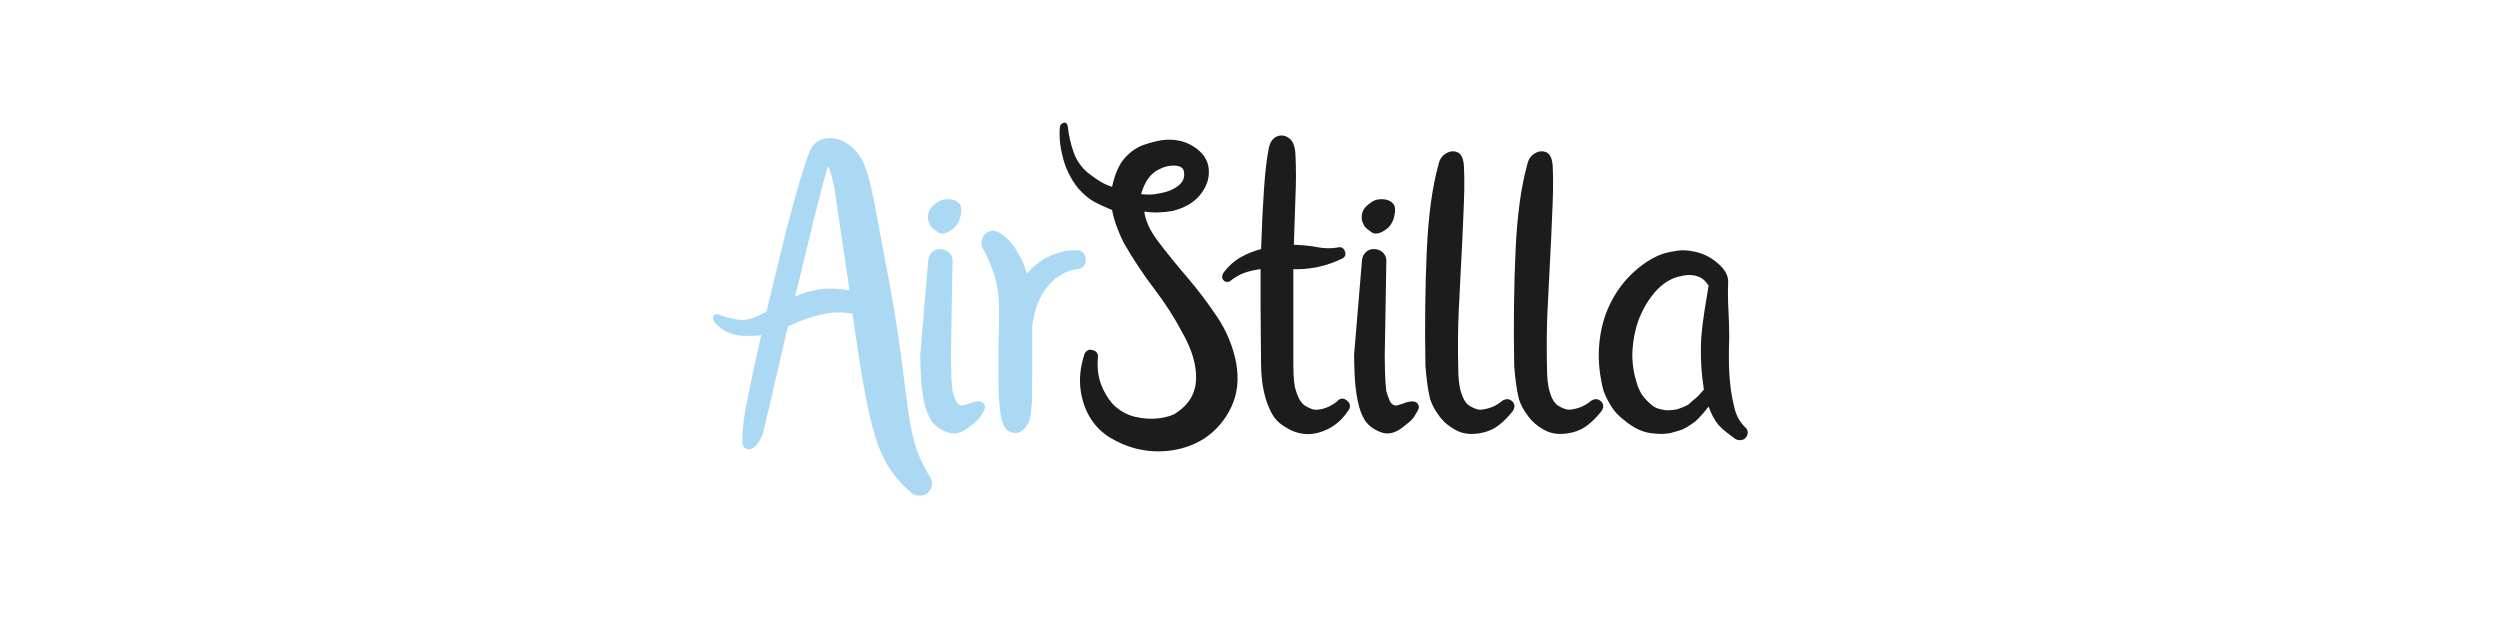
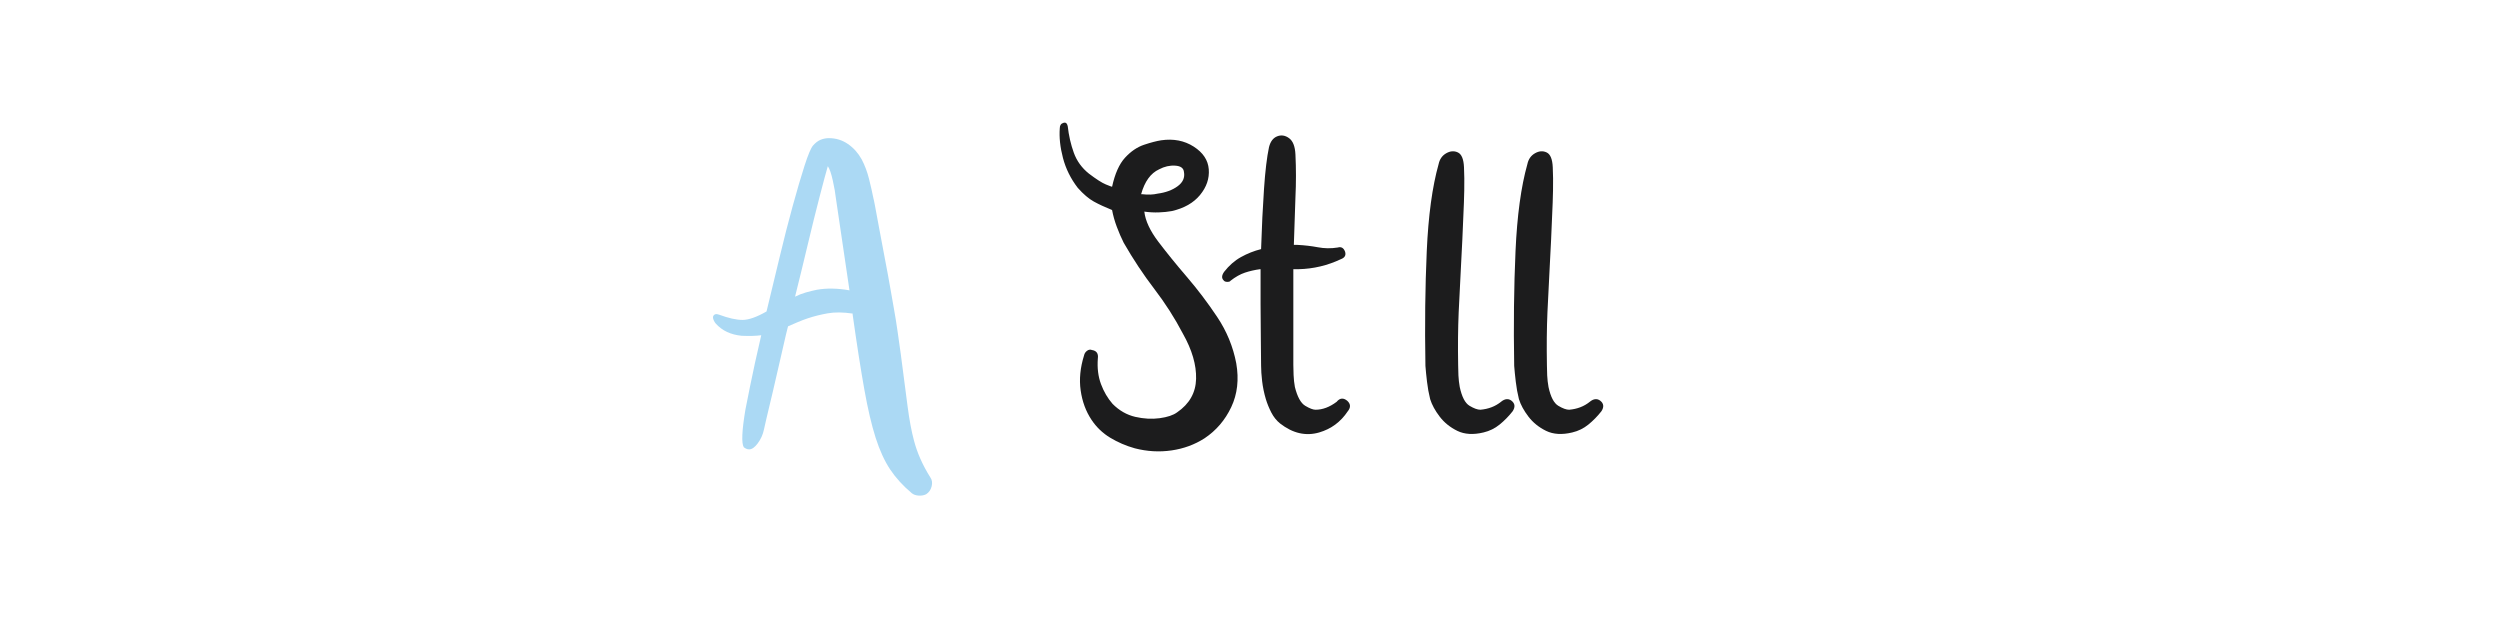
<svg xmlns="http://www.w3.org/2000/svg" version="1.0" preserveAspectRatio="xMidYMid meet" height="500" viewBox="0 0 1500 375" zoomAndPan="magnify" width="2000">
  <defs>
    <g />
  </defs>
  <g fill-opacity="1" fill="#abd9f4">
    <g transform="translate(448.188, 260.109)">
      <g>
        <path d="M 107.469 36.453 C 106.195 37.086 104.719 37.352 103.031 37.25 C 101.344 37.145 99.969 36.672 98.906 35.828 C 93.625 31.391 89.289 26.633 85.906 21.562 C 82.531 16.488 79.625 10.145 77.188 2.531 C 74.758 -5.07 72.488 -14.789 70.375 -26.625 C 68.258 -38.457 65.938 -53.359 63.406 -71.328 L 63.406 -71.969 C 57.695 -72.812 52.727 -72.863 48.5 -72.125 C 44.27 -71.383 40.254 -70.379 36.453 -69.109 C 34.555 -68.473 32.602 -67.734 30.594 -66.891 C 28.582 -66.047 26.629 -65.203 24.734 -64.359 C 24.734 -64.773 24.254 -62.973 23.297 -58.953 C 22.348 -54.941 21.188 -49.875 19.812 -43.75 C 18.438 -37.625 17.008 -31.441 15.531 -25.203 C 14.051 -18.961 12.781 -13.625 11.719 -9.188 C 10.664 -4.75 10.141 -2.426 10.141 -2.219 C 9.504 0.738 8.285 3.43 6.484 5.859 C 4.691 8.297 2.953 9.516 1.266 9.516 C 0.422 9.516 -0.316 9.301 -0.953 8.875 C -1.586 8.457 -1.906 8.25 -1.906 8.25 C -3.383 5.914 -3.066 -1.586 -0.953 -14.266 C -0.742 -15.316 0.203 -20.07 1.891 -28.531 C 3.586 -36.988 5.812 -47.133 8.562 -58.969 C 5.383 -58.539 1.473 -58.43 -3.172 -58.641 C -9.723 -59.273 -14.898 -61.707 -18.703 -65.938 C -19.129 -66.363 -19.551 -67.051 -19.969 -68 C -20.395 -68.945 -20.5 -69.738 -20.281 -70.375 C -19.656 -71.645 -18.492 -71.961 -16.797 -71.328 C -11.098 -69.211 -6.395 -68.156 -2.688 -68.156 C 1.008 -68.156 5.816 -69.848 11.734 -73.234 C 14.266 -83.586 16.848 -94.312 19.484 -105.406 C 22.129 -116.5 24.773 -126.852 27.422 -136.469 C 30.066 -146.094 32.441 -154.176 34.547 -160.719 C 36.66 -167.27 38.352 -171.289 39.625 -172.781 C 41.102 -174.469 42.633 -175.629 44.219 -176.266 C 45.801 -176.898 47.441 -177.219 49.141 -177.219 C 53.367 -177.219 57.172 -176.051 60.547 -173.719 C 63.93 -171.395 66.68 -168.332 68.797 -164.531 C 70.691 -160.938 72.164 -157.023 73.219 -152.797 C 74.281 -148.578 75.234 -144.352 76.078 -140.125 C 75.867 -141.383 76.082 -140.379 76.719 -137.109 C 77.352 -133.836 78.195 -129.297 79.25 -123.484 C 80.312 -117.672 81.473 -111.488 82.734 -104.938 C 84.004 -98.383 85.113 -92.359 86.062 -86.859 C 87.02 -81.367 87.707 -77.457 88.125 -75.125 C 88.969 -70.477 89.707 -65.883 90.344 -61.344 C 90.977 -56.801 91.613 -52.312 92.25 -47.875 C 93.938 -34.977 95.305 -24.461 96.359 -16.328 C 97.422 -8.191 98.691 -1.375 100.172 4.125 C 102.078 11.52 105.352 18.914 110 26.312 C 111.062 27.789 111.328 29.586 110.797 31.703 C 110.266 33.816 109.156 35.398 107.469 36.453 Z M 28.844 -82.109 C 30.957 -83.16 33.125 -84.004 35.344 -84.641 C 37.562 -85.273 39.727 -85.805 41.844 -86.234 C 47.758 -87.285 54.312 -87.176 61.5 -85.906 L 53.266 -141.703 C 53.047 -144.023 52.461 -147.352 51.516 -151.688 C 50.566 -156.02 49.562 -158.926 48.5 -160.406 C 47.445 -156.812 45.812 -150.734 43.594 -142.172 C 41.375 -133.617 38.992 -124.004 36.453 -113.328 C 33.922 -102.66 31.383 -92.254 28.844 -82.109 Z M 28.844 -82.109" />
      </g>
    </g>
  </g>
  <g fill-opacity="1" fill="#abd9f4">
    <g transform="translate(554.39, 260.109)">
      <g>
-         <path d="M 16.797 -122.375 C 13.203 -119.832 10.348 -119.301 8.234 -120.781 C 6.129 -122.258 4.758 -123.422 4.125 -124.266 C 3.906 -124.484 3.477 -125.332 2.844 -126.812 C 2.219 -128.289 2.164 -130.141 2.688 -132.359 C 3.219 -134.578 5.07 -136.742 8.25 -138.859 C 9.938 -140.117 12.148 -140.695 14.891 -140.594 C 17.641 -140.488 19.754 -139.594 21.234 -137.906 C 22.504 -136.426 22.719 -133.891 21.875 -130.297 C 21.031 -126.703 19.336 -124.062 16.797 -122.375 Z M 26.625 -3.484 C 22.188 -0.109 17.906 0.785 13.781 -0.797 C 9.664 -2.379 6.551 -4.648 4.438 -7.609 C 2.32 -10.992 0.789 -15.164 -0.156 -20.125 C -1.102 -25.094 -1.68 -30.113 -1.891 -35.188 C -2.109 -40.258 -2.219 -44.273 -2.219 -47.234 L 2.531 -103.984 C 2.75 -106.098 3.598 -107.785 5.078 -109.047 C 6.555 -110.316 8.352 -110.848 10.469 -110.641 C 12.57 -110.43 14.258 -109.586 15.531 -108.109 C 16.801 -106.629 17.332 -104.832 17.125 -102.719 L 16.172 -46.594 C 16.172 -44.27 16.223 -41.098 16.328 -37.078 C 16.43 -33.066 16.695 -29.16 17.125 -25.359 C 17.539 -23.879 18.172 -22.082 19.016 -19.969 C 19.859 -17.852 21.234 -16.797 23.141 -16.797 C 24.203 -17.016 25.473 -17.383 26.953 -17.906 C 28.43 -18.438 29.172 -18.703 29.172 -18.703 C 32.973 -19.754 35.297 -19.332 36.141 -17.438 C 36.773 -16.594 36.828 -15.586 36.297 -14.422 C 35.766 -13.266 35.078 -12.051 34.234 -10.781 C 33.391 -9.301 32.176 -7.926 30.594 -6.656 C 29.008 -5.383 27.688 -4.328 26.625 -3.484 Z M 26.625 -3.484" />
-       </g>
+         </g>
    </g>
  </g>
  <g fill-opacity="1" fill="#abd9f4">
    <g transform="translate(599.724, 260.109)">
      <g>
-         <path d="M 9.188 -0.312 C 6.656 -0.531 4.805 -1.43 3.641 -3.016 C 2.484 -4.598 1.586 -6.766 0.953 -9.516 C 0.109 -15.004 -0.363 -19.648 -0.469 -23.453 C -0.582 -27.266 -0.641 -30.859 -0.641 -34.234 C -0.641 -39.098 -0.641 -43.906 -0.641 -48.656 C -0.641 -53.414 -0.531 -58.117 -0.312 -62.766 L -0.312 -76.406 C -0.312 -78.52 -0.414 -80.578 -0.625 -82.578 C -0.844 -84.586 -1.16 -86.648 -1.578 -88.766 C -2.004 -90.879 -2.477 -92.832 -3 -94.625 C -3.531 -96.426 -4.223 -98.273 -5.078 -100.172 C -5.285 -101.016 -5.598 -101.91 -6.016 -102.859 C -6.441 -103.816 -6.867 -104.719 -7.297 -105.562 C -7.93 -107.258 -8.773 -108.953 -9.828 -110.641 L -10.141 -111.266 C -10.984 -112.961 -11.086 -114.758 -10.453 -116.656 C -9.828 -118.562 -8.773 -119.938 -7.297 -120.781 C -4.961 -122.051 -2.531 -121.945 0 -120.469 C 2.32 -118.988 4.438 -117.191 6.344 -115.078 C 8.457 -112.754 10.039 -110.43 11.094 -108.109 C 12.57 -105.992 13.844 -103.562 14.906 -100.812 C 14.906 -100.176 15.113 -99.438 15.531 -98.594 L 16.172 -96.688 L 16.484 -96.062 C 19.234 -99.227 22.723 -102.188 26.953 -104.938 C 29.691 -106.414 32.754 -107.68 36.141 -108.734 C 36.984 -108.941 37.828 -109.148 38.672 -109.359 C 39.516 -109.578 40.363 -109.688 41.219 -109.688 C 42.062 -109.895 42.906 -110 43.75 -110 C 44.594 -110 45.438 -110 46.281 -110 C 47.977 -110 49.352 -109.414 50.406 -108.25 C 51.457 -107.094 51.879 -105.672 51.672 -103.984 C 51.672 -100.805 49.977 -99.008 46.594 -98.594 L 46.281 -98.594 C 45.863 -98.383 45.391 -98.281 44.859 -98.281 C 44.328 -98.281 43.742 -98.172 43.109 -97.953 L 40.266 -97 C 39.203 -96.582 38.195 -96.055 37.25 -95.422 C 36.301 -94.785 35.297 -94.148 34.234 -93.516 C 32.547 -92.254 30.961 -90.723 29.484 -88.922 C 28.004 -87.129 26.629 -85.281 25.359 -83.375 C 25.359 -83.164 25.148 -82.641 24.734 -81.797 L 23.781 -80.203 L 23.141 -78.625 C 22.93 -78.406 22.828 -78.141 22.828 -77.828 C 22.828 -77.516 22.723 -77.25 22.516 -77.031 C 22.516 -76.613 22.301 -75.977 21.875 -75.125 C 21.875 -74.914 21.82 -74.707 21.719 -74.5 C 21.613 -74.289 21.562 -73.973 21.562 -73.547 C 21.344 -73.336 21.234 -73.07 21.234 -72.75 C 21.234 -72.438 21.129 -72.066 20.922 -71.641 L 20.609 -70.062 L 19.656 -64.984 L 19.656 -34.234 C 19.445 -29.586 19.395 -25.676 19.5 -22.5 C 19.602 -19.332 19.234 -15.004 18.391 -9.516 C 17.961 -7.18 16.797 -5.008 14.891 -3 C 12.992 -1 11.094 -0.102 9.188 -0.312 Z M 9.188 -0.312" />
-       </g>
+         </g>
    </g>
  </g>
  <g fill-opacity="1" fill="#1c1c1d">
    <g transform="translate(651.404, 260.109)">
      <g>
        <path d="M 29.484 8.875 C 24.203 7.395 19.285 5.281 14.734 2.531 C 10.191 -0.207 6.441 -3.801 3.484 -8.25 C 0.109 -13.312 -2.051 -19.172 -3 -25.828 C -3.957 -32.492 -3.273 -39.523 -0.953 -46.922 C -0.742 -47.973 -0.164 -48.867 0.781 -49.609 C 1.738 -50.348 2.742 -50.508 3.797 -50.094 C 6.547 -49.664 7.711 -47.973 7.297 -45.016 C 6.867 -39.305 7.5 -34.18 9.188 -29.641 C 10.883 -25.098 13.211 -21.133 16.172 -17.75 C 20.18 -13.738 24.723 -11.148 29.797 -9.984 C 34.867 -8.828 39.727 -8.562 44.375 -9.188 C 49.031 -9.82 52.52 -10.988 54.844 -12.688 C 62.238 -17.75 66.039 -24.453 66.25 -32.797 C 66.469 -41.148 63.828 -50.191 58.328 -59.922 C 53.473 -69.211 47.77 -78.141 41.219 -86.703 C 34.664 -95.266 28.535 -104.508 22.828 -114.438 C 21.348 -117.395 19.973 -120.566 18.703 -123.953 C 17.43 -127.336 16.477 -130.719 15.844 -134.094 C 11.625 -135.789 7.977 -137.484 4.906 -139.172 C 1.844 -140.859 -1.375 -143.602 -4.75 -147.406 C -8.977 -152.906 -11.938 -158.879 -13.625 -165.328 C -15.32 -171.773 -15.957 -177.742 -15.531 -183.234 C -15.531 -184.922 -14.789 -185.977 -13.312 -186.406 C -12.039 -186.832 -11.195 -186.195 -10.781 -184.5 C -10.145 -178.789 -8.926 -173.453 -7.125 -168.484 C -5.332 -163.523 -2.32 -159.352 1.906 -155.969 C 6.344 -152.594 9.723 -150.426 12.047 -149.469 C 14.367 -148.52 15.633 -148.047 15.844 -148.047 C 17.539 -155.867 20.129 -161.68 23.609 -165.484 C 27.098 -169.285 30.906 -171.875 35.031 -173.25 C 39.156 -174.625 42.586 -175.52 45.328 -175.938 C 52.723 -177 59.223 -175.734 64.828 -172.141 C 70.43 -168.547 73.441 -164.004 73.859 -158.516 C 74.285 -153.016 72.539 -147.883 68.625 -143.125 C 64.719 -138.375 59.066 -135.156 51.672 -133.469 C 49.348 -133.039 46.758 -132.773 43.906 -132.672 C 41.051 -132.566 38.145 -132.723 35.188 -133.141 C 35.82 -127.648 38.625 -121.629 43.594 -115.078 C 48.562 -108.523 54.266 -101.492 60.703 -93.984 C 67.148 -86.484 73.227 -78.453 78.938 -69.891 C 84.645 -61.336 88.445 -52.094 90.344 -42.156 C 92.039 -32.438 91.039 -23.664 87.344 -15.844 C 83.645 -8.031 78.305 -1.797 71.328 2.859 C 65.41 6.66 58.805 9.086 51.516 10.141 C 44.223 11.203 36.879 10.781 29.484 8.875 Z M 33.281 -143.609 L 33.609 -143.609 C 37.41 -143.18 40.578 -143.285 43.109 -143.922 C 47.973 -144.555 51.988 -146.035 55.156 -148.359 C 58.332 -150.68 59.602 -153.535 58.969 -156.922 C 58.75 -159.242 57.004 -160.508 53.734 -160.719 C 50.461 -160.938 47.238 -160.203 44.062 -158.516 C 38.988 -156.18 35.395 -151.211 33.281 -143.609 Z M 33.281 -143.609" />
      </g>
    </g>
  </g>
  <g fill-opacity="1" fill="#1c1c1d">
    <g transform="translate(744.608, 260.109)">
      <g>
        <path d="M 46.922 -0.641 C 38.891 1.691 31.066 -0.098 23.453 -6.016 C 21.336 -7.711 19.594 -9.879 18.219 -12.516 C 16.852 -15.16 15.75 -17.859 14.906 -20.609 C 13.844 -24.203 13.098 -27.797 12.672 -31.391 C 12.254 -34.984 12.047 -38.148 12.047 -40.891 C 12.047 -45.117 11.992 -50.508 11.891 -57.062 C 11.785 -63.613 11.734 -70.535 11.734 -77.828 C 11.734 -85.117 11.734 -92.039 11.734 -98.594 L 11.406 -98.594 C 8.238 -98.164 5.227 -97.477 2.375 -96.531 C -0.477 -95.582 -3.383 -93.945 -6.344 -91.625 C -6.551 -91.195 -7.18 -90.984 -8.234 -90.984 C -9.297 -90.984 -10.039 -91.301 -10.469 -91.938 C -11.727 -93.207 -11.617 -94.895 -10.141 -97 C -7.18 -100.812 -3.801 -103.77 0 -105.875 C 3.801 -107.988 7.816 -109.578 12.047 -110.641 C 12.473 -123.953 13.055 -136 13.797 -146.781 C 14.535 -157.562 15.535 -165.91 16.797 -171.828 C 17.641 -175.203 19.273 -177.363 21.703 -178.312 C 24.141 -179.27 26.52 -178.898 28.844 -177.203 C 31.164 -175.516 32.438 -172.242 32.656 -167.391 C 33.07 -158.93 33.07 -150.367 32.656 -141.703 L 31.703 -113.172 L 33.922 -113.172 C 38.148 -112.961 42.219 -112.488 46.125 -111.75 C 50.031 -111.008 53.992 -110.957 58.016 -111.594 C 60.129 -112.227 61.609 -111.379 62.453 -109.047 C 63.086 -106.941 62.242 -105.461 59.922 -104.609 C 51.891 -100.805 43.438 -98.801 34.562 -98.594 L 31.391 -98.594 L 31.391 -41.219 C 31.391 -39.52 31.441 -37.457 31.547 -35.031 C 31.648 -32.602 31.91 -30.223 32.328 -27.891 C 33.816 -21.973 35.879 -18.223 38.516 -16.641 C 41.16 -15.055 43.223 -14.266 44.703 -14.266 C 48.93 -14.266 53.156 -15.848 57.375 -19.016 C 59.281 -21.348 61.395 -21.562 63.719 -19.656 C 65.832 -17.75 65.938 -15.633 64.031 -13.312 C 59.812 -6.969 54.109 -2.742 46.922 -0.641 Z M 46.922 -0.641" />
      </g>
    </g>
  </g>
  <g fill-opacity="1" fill="#1c1c1d">
    <g transform="translate(814.67, 260.109)">
      <g>
-         <path d="M 16.797 -122.375 C 13.203 -119.832 10.348 -119.301 8.234 -120.781 C 6.129 -122.258 4.758 -123.422 4.125 -124.266 C 3.906 -124.484 3.477 -125.332 2.844 -126.812 C 2.219 -128.289 2.164 -130.141 2.688 -132.359 C 3.219 -134.578 5.07 -136.742 8.25 -138.859 C 9.938 -140.117 12.148 -140.695 14.891 -140.594 C 17.641 -140.488 19.754 -139.594 21.234 -137.906 C 22.504 -136.426 22.719 -133.891 21.875 -130.297 C 21.031 -126.703 19.336 -124.062 16.797 -122.375 Z M 26.625 -3.484 C 22.188 -0.109 17.906 0.785 13.781 -0.797 C 9.664 -2.379 6.551 -4.648 4.438 -7.609 C 2.32 -10.992 0.789 -15.164 -0.156 -20.125 C -1.102 -25.094 -1.68 -30.113 -1.891 -35.188 C -2.109 -40.258 -2.219 -44.273 -2.219 -47.234 L 2.531 -103.984 C 2.75 -106.098 3.598 -107.785 5.078 -109.047 C 6.555 -110.316 8.352 -110.848 10.469 -110.641 C 12.57 -110.43 14.258 -109.586 15.531 -108.109 C 16.801 -106.629 17.332 -104.832 17.125 -102.719 L 16.172 -46.594 C 16.172 -44.27 16.223 -41.098 16.328 -37.078 C 16.43 -33.066 16.695 -29.16 17.125 -25.359 C 17.539 -23.879 18.172 -22.082 19.016 -19.969 C 19.859 -17.852 21.234 -16.797 23.141 -16.797 C 24.203 -17.016 25.473 -17.383 26.953 -17.906 C 28.43 -18.438 29.172 -18.703 29.172 -18.703 C 32.973 -19.754 35.297 -19.332 36.141 -17.438 C 36.773 -16.594 36.828 -15.586 36.297 -14.422 C 35.766 -13.266 35.078 -12.051 34.234 -10.781 C 33.391 -9.301 32.176 -7.926 30.594 -6.656 C 29.008 -5.383 27.688 -4.328 26.625 -3.484 Z M 26.625 -3.484" />
-       </g>
+         </g>
    </g>
  </g>
  <g fill-opacity="1" fill="#1c1c1d">
    <g transform="translate(856.833, 260.109)">
      <g>
        <path d="M 33.281 -0.641 C 27.156 0.836 21.926 0.523 17.594 -1.578 C 13.258 -3.691 9.719 -6.547 6.969 -10.141 C 4.227 -13.734 2.328 -17.223 1.266 -20.609 C 0.422 -23.984 -0.207 -27.469 -0.625 -31.062 C -1.051 -34.656 -1.367 -37.828 -1.578 -40.578 C -2.004 -65.098 -1.738 -88.031 -0.781 -109.375 C 0.164 -130.719 2.539 -148.148 6.344 -161.672 C 6.977 -164.629 8.508 -166.797 10.938 -168.172 C 13.363 -169.547 15.688 -169.703 17.906 -168.641 C 20.125 -167.586 21.344 -164.633 21.562 -159.781 C 21.77 -155.551 21.82 -150.898 21.719 -145.828 C 21.613 -140.754 21.453 -136.102 21.234 -131.875 C 20.816 -121.094 20.344 -110.945 19.812 -101.438 C 19.281 -91.926 18.801 -82.363 18.375 -72.75 C 17.957 -63.133 17.852 -52.516 18.062 -40.891 C 18.062 -39.203 18.113 -37.195 18.219 -34.875 C 18.332 -32.551 18.598 -30.223 19.016 -27.891 C 20.285 -21.973 22.238 -18.223 24.875 -16.641 C 27.52 -15.055 29.691 -14.266 31.391 -14.266 C 36.242 -14.691 40.363 -16.273 43.75 -19.016 C 46.07 -20.922 48.188 -21.133 50.094 -19.656 C 52.207 -17.969 52.414 -15.852 50.719 -13.312 C 48.395 -10.352 45.805 -7.711 42.953 -5.391 C 40.098 -3.066 36.875 -1.484 33.281 -0.641 Z M 33.281 -0.641" />
      </g>
    </g>
  </g>
  <g fill-opacity="1" fill="#1c1c1d">
    <g transform="translate(910.093, 260.109)">
      <g>
        <path d="M 33.281 -0.641 C 27.156 0.836 21.926 0.523 17.594 -1.578 C 13.258 -3.691 9.719 -6.547 6.969 -10.141 C 4.227 -13.734 2.328 -17.223 1.266 -20.609 C 0.422 -23.984 -0.207 -27.469 -0.625 -31.062 C -1.051 -34.656 -1.367 -37.828 -1.578 -40.578 C -2.004 -65.098 -1.738 -88.031 -0.781 -109.375 C 0.164 -130.719 2.539 -148.148 6.344 -161.672 C 6.977 -164.629 8.508 -166.797 10.938 -168.172 C 13.363 -169.547 15.688 -169.703 17.906 -168.641 C 20.125 -167.586 21.344 -164.633 21.562 -159.781 C 21.77 -155.551 21.82 -150.898 21.719 -145.828 C 21.613 -140.754 21.453 -136.102 21.234 -131.875 C 20.816 -121.094 20.344 -110.945 19.812 -101.438 C 19.281 -91.926 18.801 -82.363 18.375 -72.75 C 17.957 -63.133 17.852 -52.516 18.062 -40.891 C 18.062 -39.203 18.113 -37.195 18.219 -34.875 C 18.332 -32.551 18.598 -30.223 19.016 -27.891 C 20.285 -21.973 22.238 -18.223 24.875 -16.641 C 27.52 -15.055 29.691 -14.266 31.391 -14.266 C 36.242 -14.691 40.363 -16.273 43.75 -19.016 C 46.07 -20.922 48.188 -21.133 50.094 -19.656 C 52.207 -17.969 52.414 -15.852 50.719 -13.312 C 48.395 -10.352 45.805 -7.711 42.953 -5.391 C 40.098 -3.066 36.875 -1.484 33.281 -0.641 Z M 33.281 -0.641" />
      </g>
    </g>
  </g>
  <g fill-opacity="1" fill="#1c1c1d">
    <g transform="translate(963.352, 260.109)">
      <g>
-         <path d="M 77.672 3.172 C 75.766 1.691 73.969 0.316 72.281 -0.953 C 70.594 -2.223 69.008 -3.703 67.531 -5.391 C 65.195 -8.348 63.289 -11.941 61.812 -16.172 C 59.695 -13.422 57.898 -11.305 56.422 -9.828 C 54.941 -8.141 53.516 -6.867 52.141 -6.016 C 50.773 -5.172 49.457 -4.328 48.188 -3.484 C 46.707 -2.641 45.176 -2.004 43.594 -1.578 C 42.008 -1.16 40.477 -0.738 39 -0.312 C 35.613 0.32 32.441 0.426 29.484 0 C 23.141 -0.207 16.801 -3.062 10.469 -8.562 C 7.719 -10.676 5.391 -13.211 3.484 -16.172 C 1.586 -19.129 0.004 -22.297 -1.266 -25.672 C -3.586 -34.766 -4.484 -43.379 -3.953 -51.516 C -3.43 -59.648 -1.797 -67.098 0.953 -73.859 C 4.547 -82.523 9.508 -89.867 15.844 -95.891 C 22.188 -101.922 28.633 -105.992 35.188 -108.109 C 37.508 -108.734 40.098 -109.258 42.953 -109.688 C 45.805 -110.113 48.816 -110.008 51.984 -109.375 C 57.484 -108.531 62.504 -106.203 67.047 -102.391 C 71.586 -98.586 73.754 -94.68 73.547 -90.672 C 73.336 -85.379 73.391 -79.879 73.703 -74.172 C 74.023 -68.473 74.188 -62.875 74.188 -57.375 C 73.969 -52.094 73.91 -46.863 74.016 -41.688 C 74.129 -36.508 74.5 -31.488 75.125 -26.625 C 75.758 -22.188 76.602 -18.016 77.656 -14.109 C 78.719 -10.203 80.727 -6.766 83.688 -3.797 C 84.75 -2.953 85.281 -1.895 85.281 -0.625 C 85.281 0.633 84.859 1.688 84.016 2.531 C 83.379 3.375 82.426 3.848 81.156 3.953 C 79.883 4.066 78.723 3.805 77.672 3.172 Z M 37.406 -13.953 C 38.469 -13.953 39.422 -14.004 40.266 -14.109 C 41.109 -14.211 42.055 -14.367 43.109 -14.578 C 44.172 -15.004 45.176 -15.375 46.125 -15.688 C 47.07 -16.008 48.285 -16.594 49.766 -17.438 C 50.828 -18.488 52.098 -19.598 53.578 -20.766 C 55.055 -21.93 56.641 -23.566 58.328 -25.672 L 58.969 -26.312 L 58.016 -33.609 C 57.586 -37.203 57.32 -41.055 57.219 -45.172 C 57.113 -49.297 57.164 -53.363 57.375 -57.375 C 57.801 -62.664 58.438 -67.953 59.281 -73.234 C 60.125 -78.516 60.969 -83.691 61.812 -88.766 C 60.332 -90.879 59.008 -92.305 57.844 -93.047 C 56.688 -93.785 55.266 -94.363 53.578 -94.781 C 51.254 -95.207 48.984 -95.207 46.766 -94.781 C 44.547 -94.363 42.586 -93.836 40.891 -93.203 C 36.242 -91.297 32.07 -88.02 28.375 -83.375 C 24.676 -78.727 21.664 -73.234 19.344 -66.891 C 17.645 -61.816 16.582 -56.27 16.156 -50.25 C 15.738 -44.227 16.484 -37.941 18.391 -31.391 C 19.441 -27.367 21.023 -24.094 23.141 -21.562 C 24.41 -20.082 25.785 -18.707 27.266 -17.438 C 28.742 -16.164 30.223 -15.32 31.703 -14.906 C 32.547 -14.688 33.441 -14.473 34.391 -14.266 C 35.348 -14.055 36.352 -13.953 37.406 -13.953 Z M 37.406 -13.953" />
-       </g>
+         </g>
    </g>
  </g>
</svg>